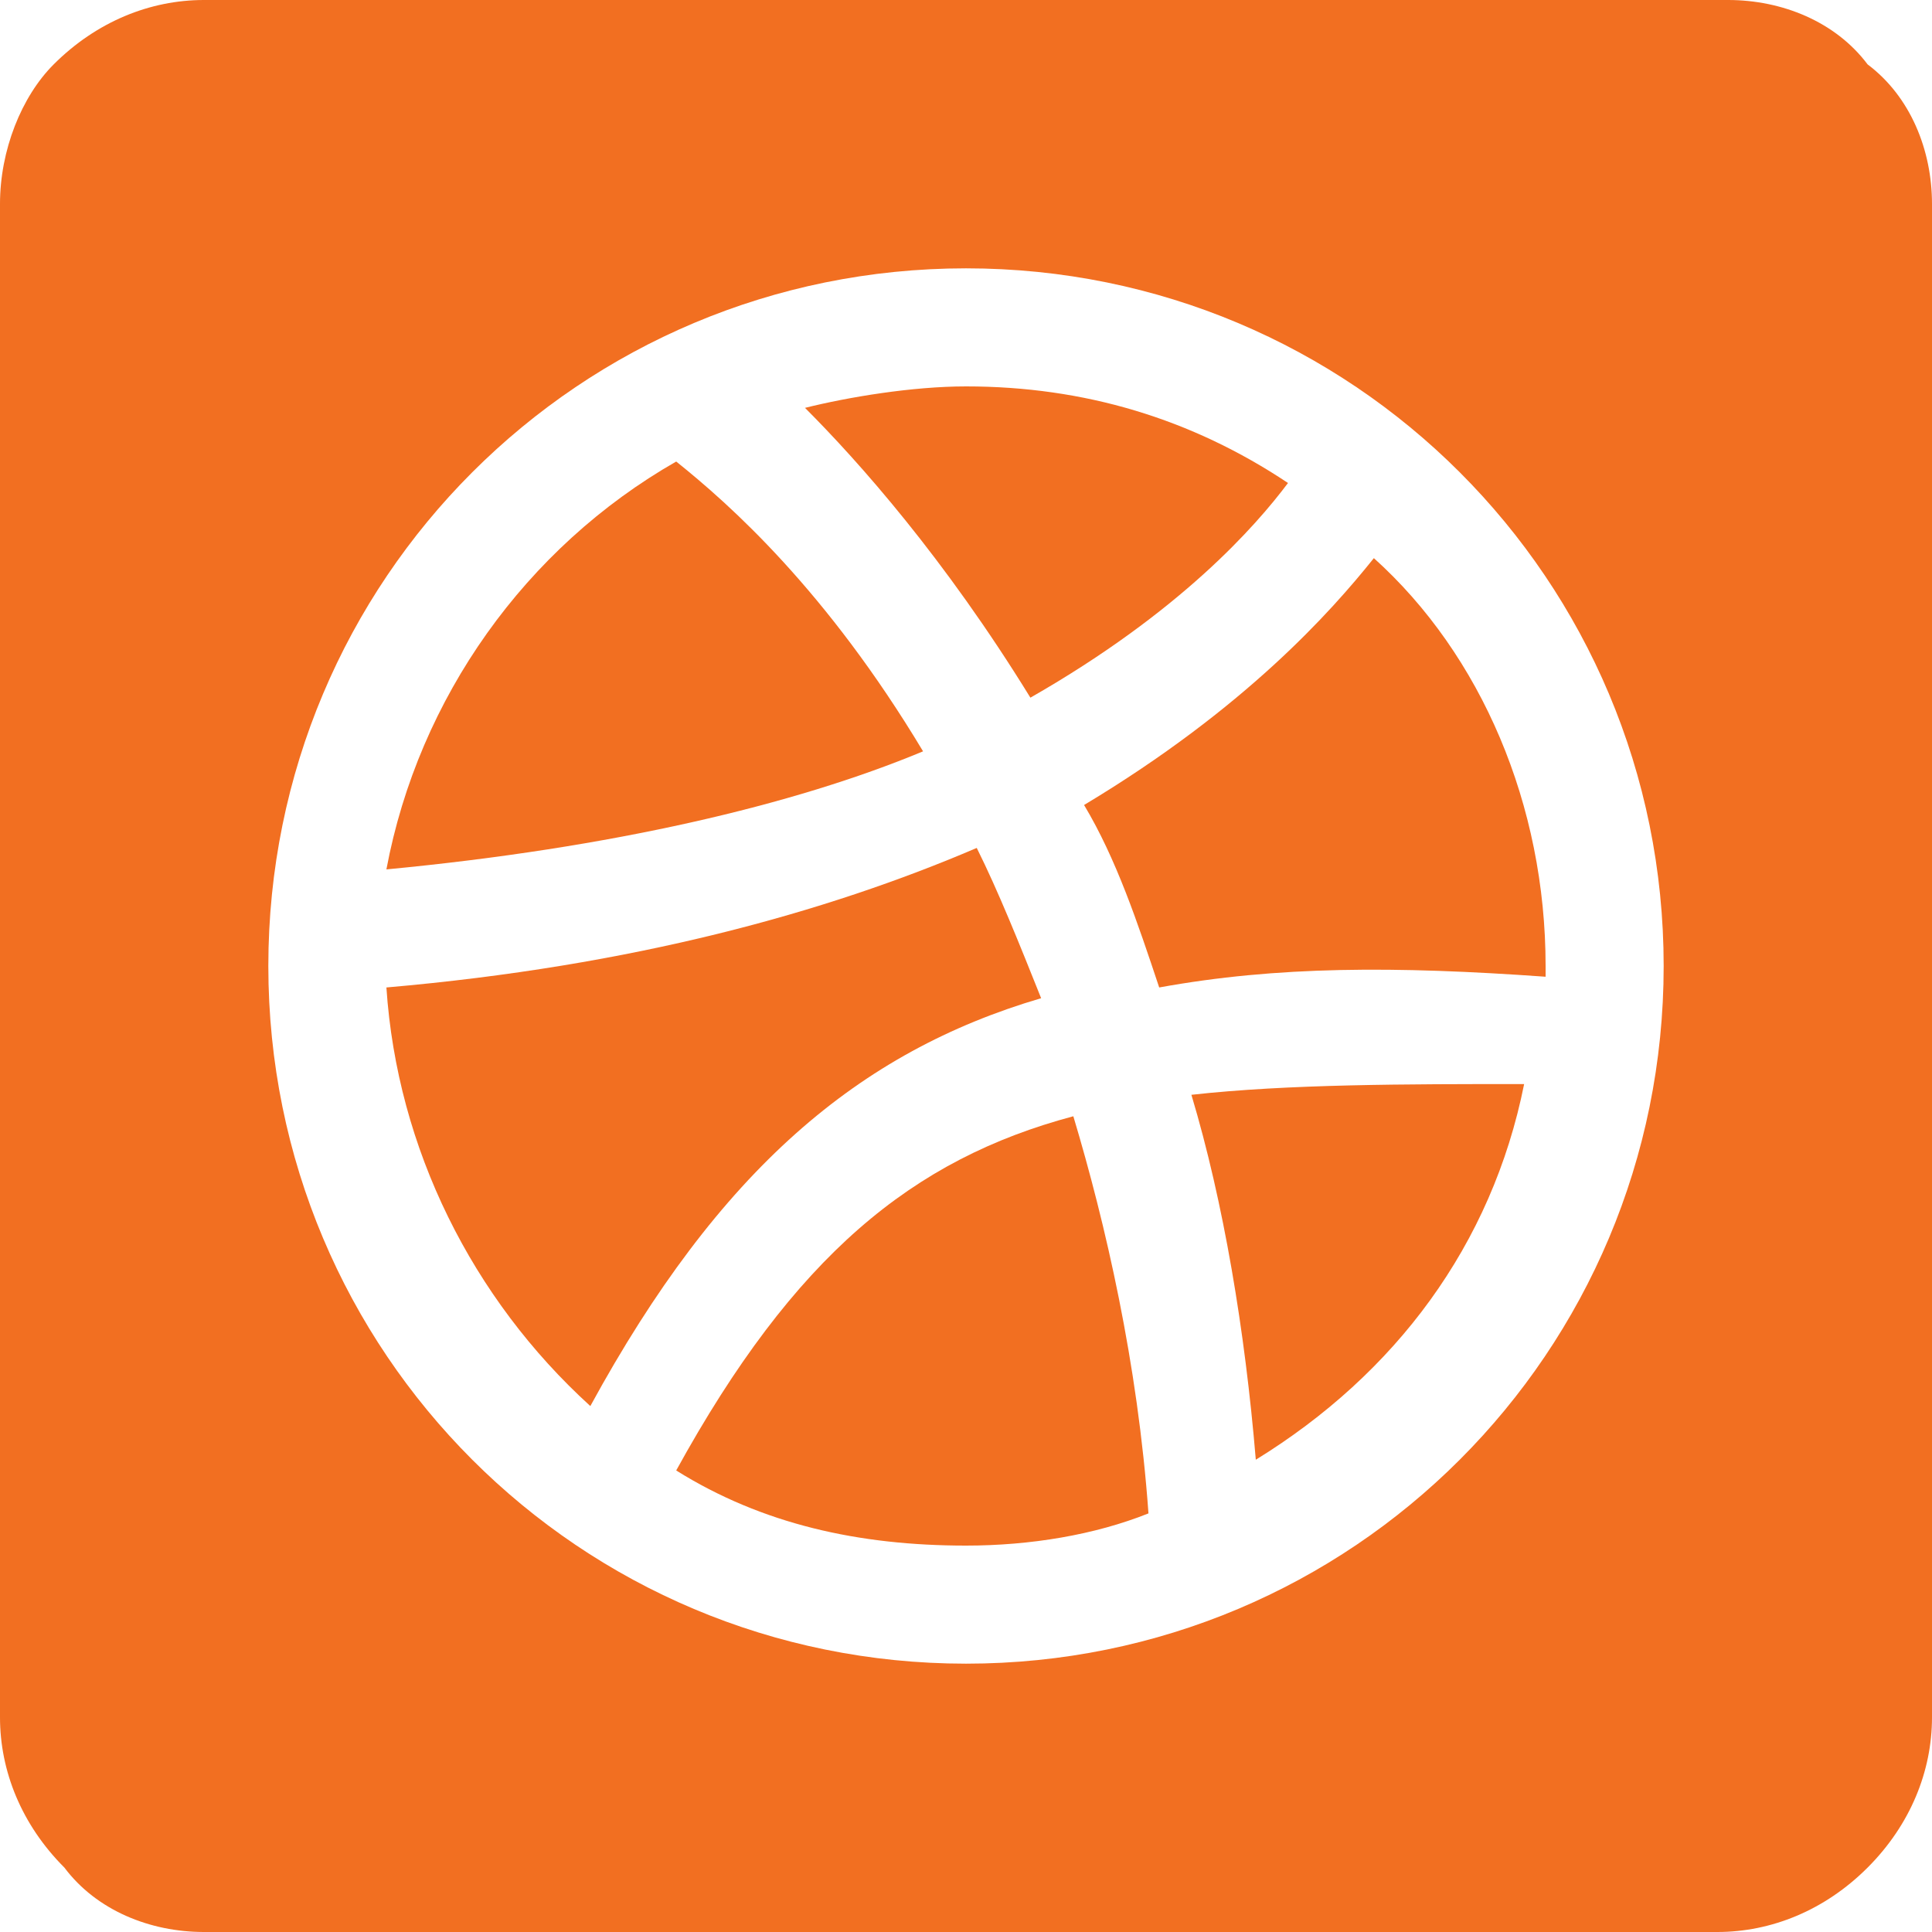
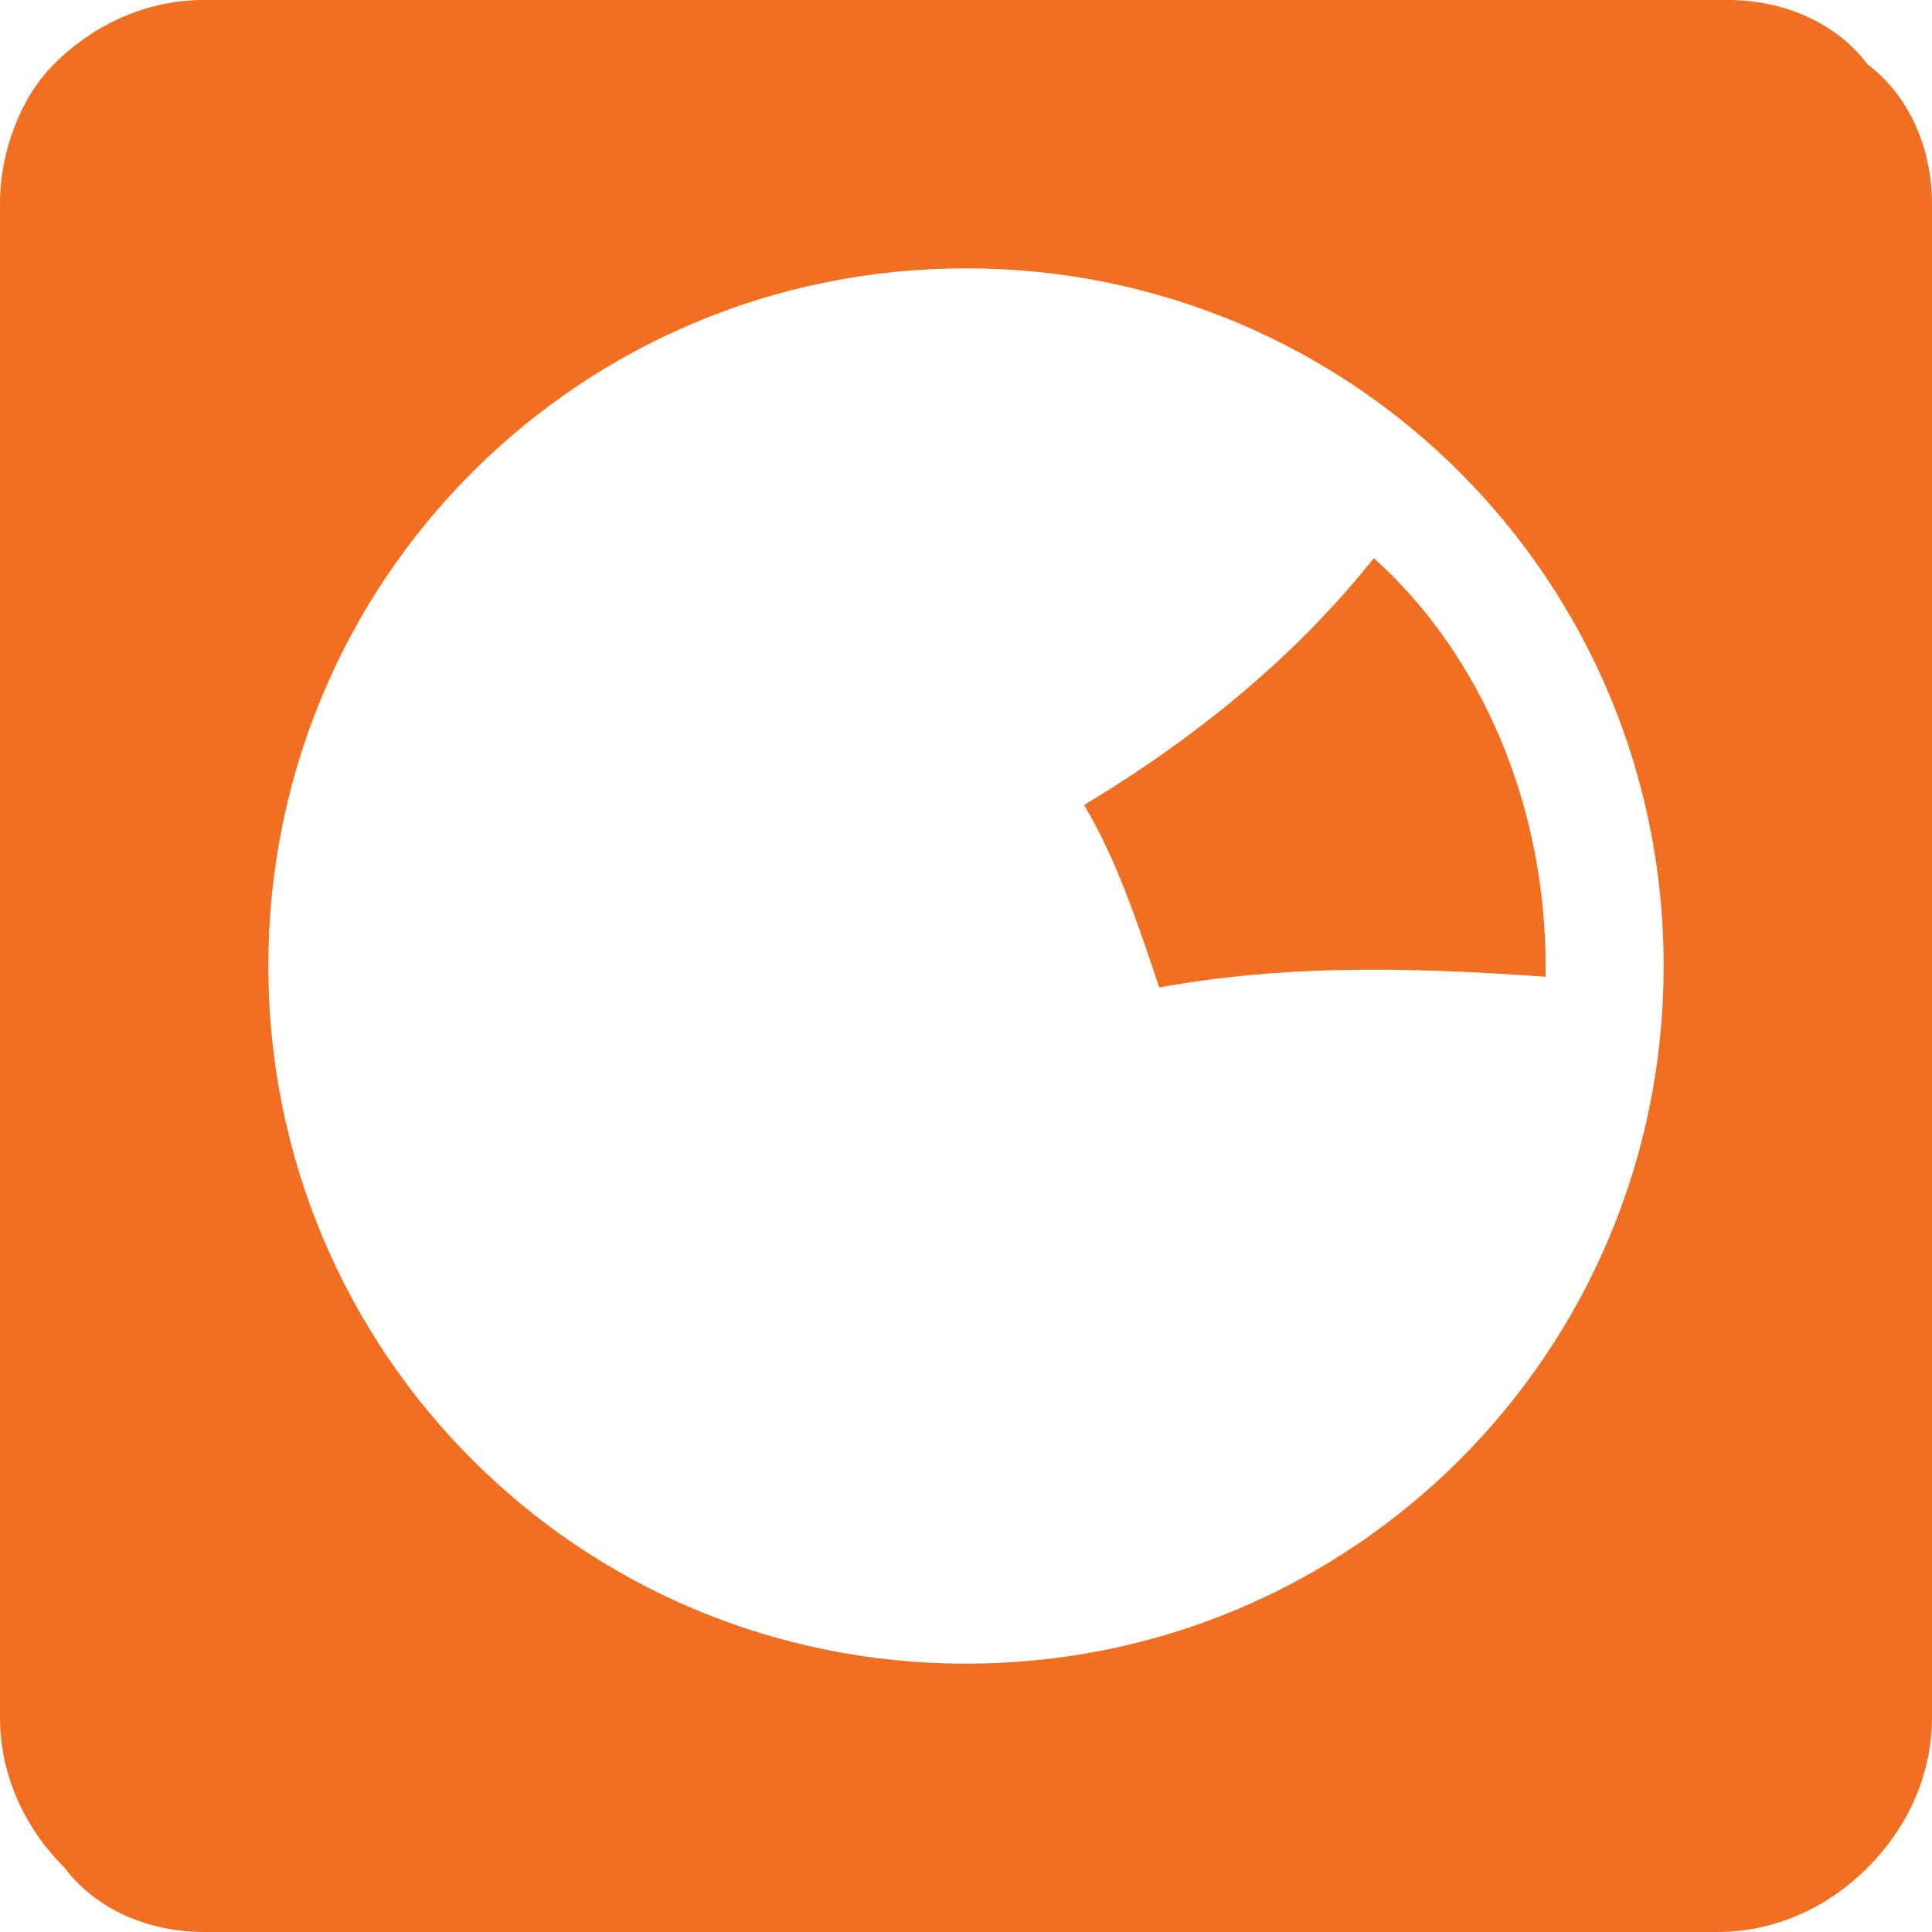
<svg xmlns="http://www.w3.org/2000/svg" version="1.1" id="Layer_1" x="0px" y="0px" viewBox="0 0 18 18" style="enable-background:new 0 0 18 18;" xml:space="preserve">
  <style type="text/css">
	.st0{fill:#F26F21;}
</style>
  <g>
-     <path class="st0" d="M9.7,9.3c-0.2-0.5-0.4-1-0.6-1.4C7.7,8.5,5.9,9,3.6,9.2c0.1,1.5,0.8,2.9,1.9,3.9C6.7,10.9,8,9.8,9.7,9.3z" />
-     <path class="st0" d="M6.3,4.3C4.9,5.1,3.9,6.5,3.6,8.1C5.7,7.9,7.4,7.5,8.6,7C7.7,5.5,6.8,4.7,6.3,4.3z" />
-     <path class="st0" d="M6.3,13.7C7.1,14.2,8,14.4,9,14.4c0.6,0,1.2-0.1,1.7-0.3c-0.1-1.4-0.4-2.7-0.7-3.7C8.5,10.8,7.4,11.7,6.3,13.7   z" />
-     <path class="st0" d="M12,4.5c-0.9-0.6-1.9-0.9-3-0.9c-0.5,0-1.1,0.1-1.5,0.2C8,4.3,8.8,5.2,9.6,6.5C11,5.7,11.7,4.9,12,4.5z" />
    <path class="st0" d="M17.4,0.6L17.4,0.6C17.1,0.2,16.6,0,16.1,0H1.9c-0.5,0-1,0.2-1.4,0.6C0.2,0.9,0,1.4,0,1.9v14.1   c0,0.5,0.2,1,0.6,1.4C0.9,17.8,1.4,18,1.9,18h14.1c0.5,0,1-0.2,1.4-0.6s0.6-0.9,0.6-1.4V1.9C18,1.4,17.8,0.9,17.4,0.6z M9,15.5   c-3.6,0-6.5-2.9-6.5-6.5c0-3.6,2.9-6.5,6.5-6.5s6.5,2.9,6.5,6.5C15.5,12.6,12.6,15.5,9,15.5z" />
-     <path class="st0" d="M11.1,10.2c0.3,1,0.5,2.2,0.6,3.4c1.3-0.8,2.2-2,2.5-3.5C13.1,10.1,12,10.1,11.1,10.2z" />
    <path class="st0" d="M10.1,7.5c0.3,0.5,0.5,1.1,0.7,1.7C11.9,9,13,9,14.4,9.1c0,0,0-0.1,0-0.1c0-1.5-0.6-2.9-1.6-3.8   C12.4,5.7,11.6,6.6,10.1,7.5z" />
  </g>
</svg>